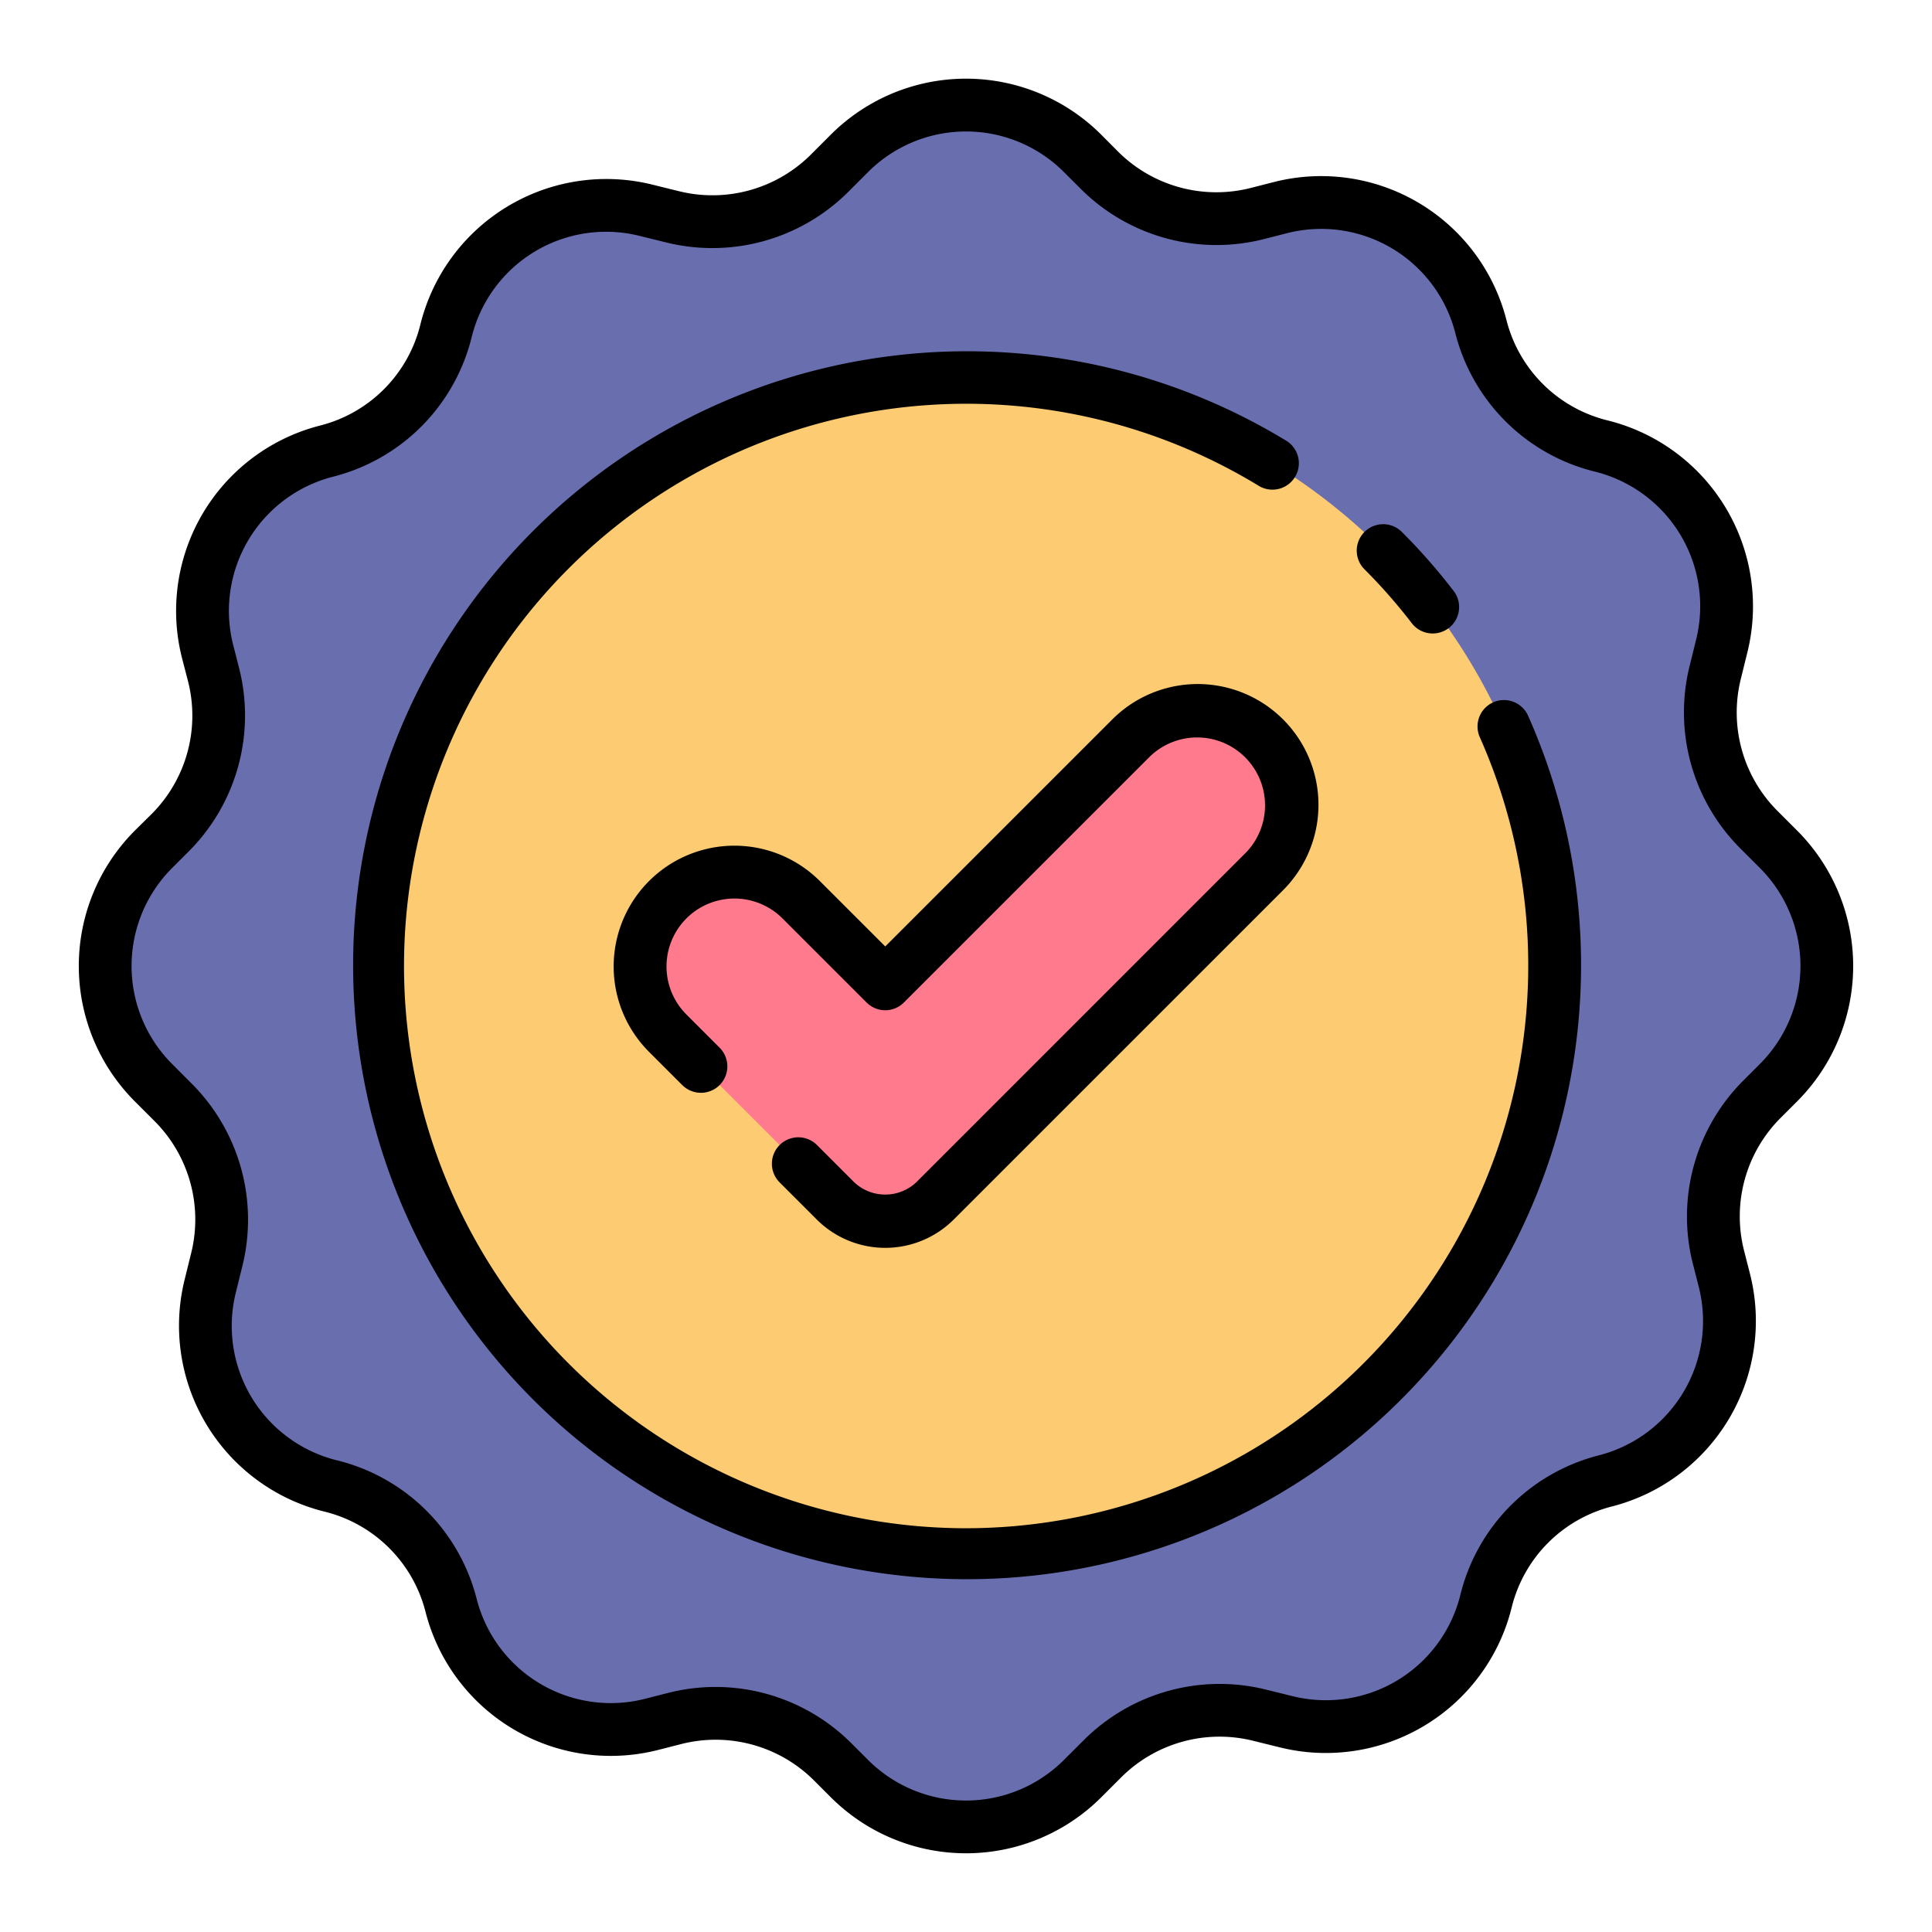
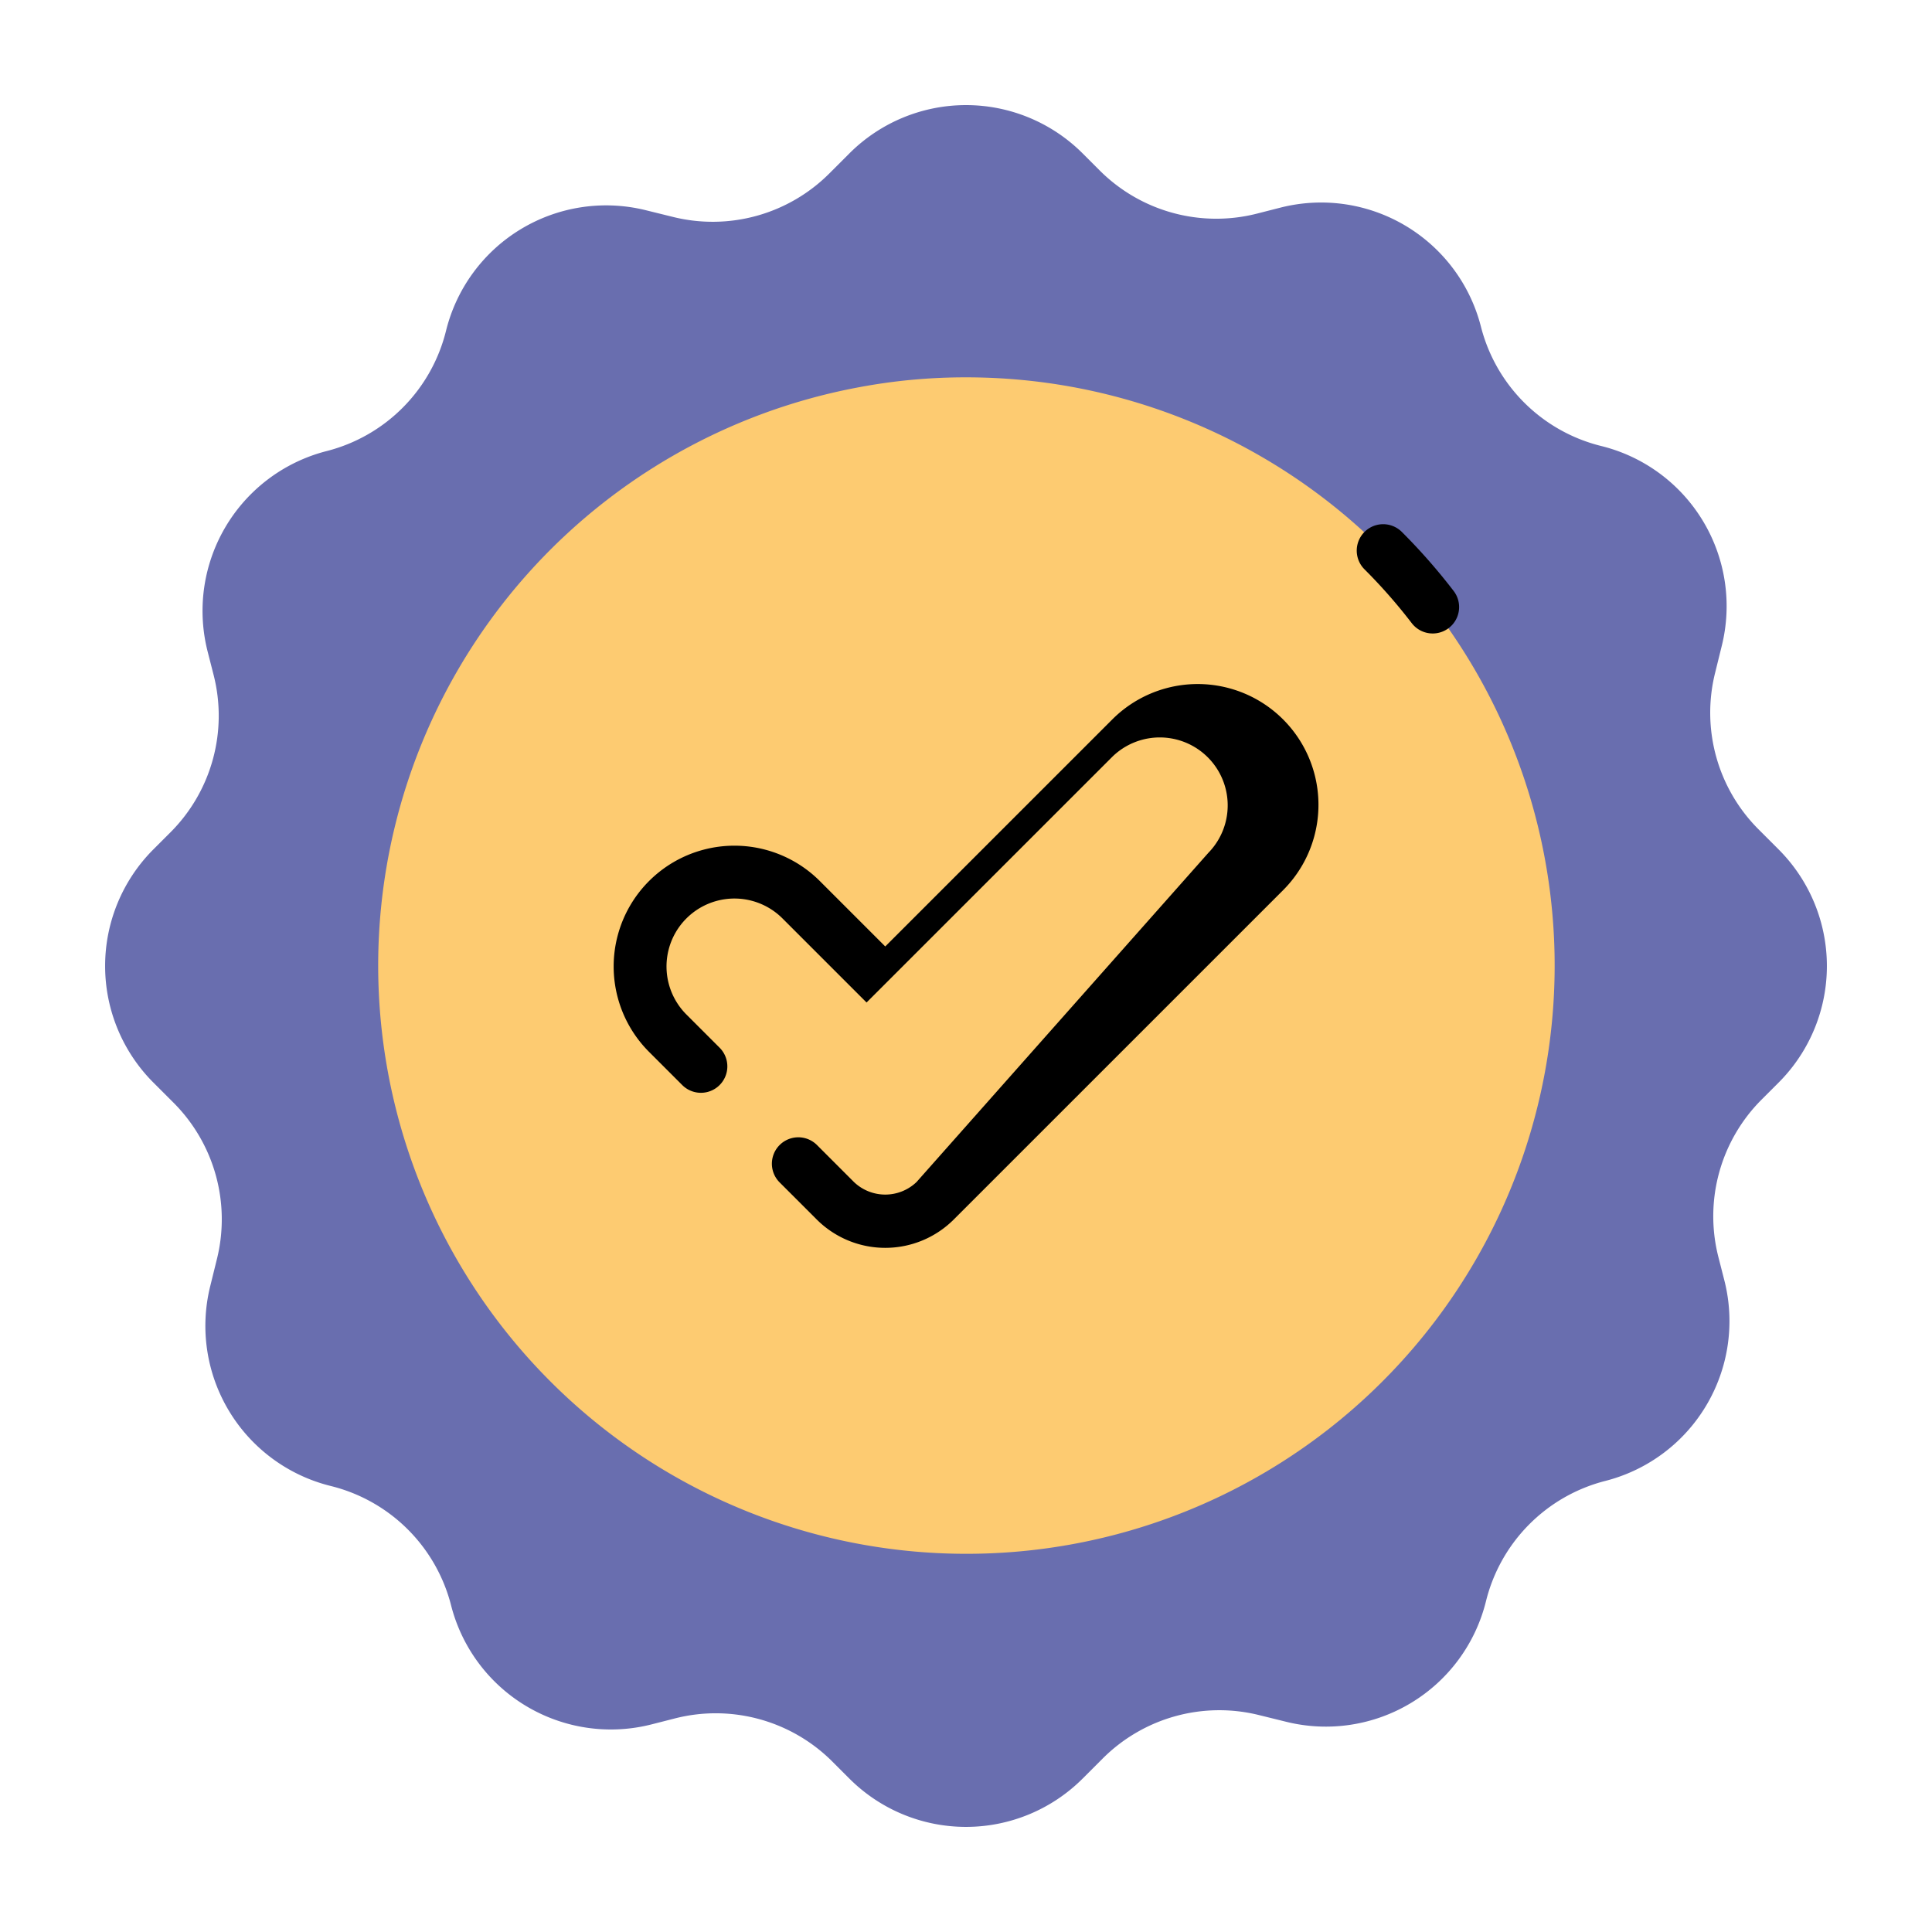
<svg xmlns="http://www.w3.org/2000/svg" height="512" viewBox="0 0 128 128" width="512">
  <g>
    <path d="m116.507 54.945a10.924 10.924 0 0 1 -2.882-10.345l.45-1.824a10.927 10.927 0 0 0 -7.99-13.227 10.926 10.926 0 0 1 -7.969-7.906 10.927 10.927 0 0 0 -13.29-7.886l-1.543.394a10.926 10.926 0 0 1 -10.429-2.861l-1.126-1.126a10.928 10.928 0 0 0 -15.454 0l-1.328 1.328a10.925 10.925 0 0 1 -10.346 2.883l-1.823-.45a10.927 10.927 0 0 0 -13.227 7.99 10.928 10.928 0 0 1 -7.906 7.969 10.927 10.927 0 0 0 -7.886 13.29l.394 1.543a10.926 10.926 0 0 1 -2.861 10.429l-1.126 1.126a10.928 10.928 0 0 0 0 15.454l1.328 1.327a10.927 10.927 0 0 1 2.882 10.347l-.45 1.824a10.927 10.927 0 0 0 7.99 13.227 10.928 10.928 0 0 1 7.97 7.906 10.927 10.927 0 0 0 13.29 7.886l1.543-.394a10.926 10.926 0 0 1 10.429 2.861l1.126 1.126a10.929 10.929 0 0 0 15.454 0l1.328-1.328a10.925 10.925 0 0 1 10.345-2.883l1.823.45a10.927 10.927 0 0 0 13.227-7.99 10.928 10.928 0 0 1 7.906-7.97 10.927 10.927 0 0 0 7.886-13.29l-.394-1.543a10.926 10.926 0 0 1 2.861-10.429l1.126-1.126a10.926 10.926 0 0 0 0-15.453z" fill="#696eaf" />
    <path d="m64.01 25a37.946 37.946 0 0 0 -7.07.65 38.972 38.972 0 1 0 7.07-.65z" fill="#fdcb71" />
-     <path d="m74.931 48.9-16.278 16.283-5.569-5.568a6.25 6.25 0 0 0 -8.839 8.839l11.1 11.1a4.681 4.681 0 0 0 6.618 0l21.807-21.81a6.25 6.25 0 1 0 -8.839-8.84z" fill="#ff7a8c" />
  </g>
  <g>
-     <path d="m60.723 78.313a3 3 0 0 1 -4.145 0l-2.45-2.451a1.75 1.75 0 0 0 -2.476 2.475l2.451 2.45a6.424 6.424 0 0 0 9.094 0l21.811-21.809a8 8 0 1 0 -11.315-11.315l-15.043 15.042-4.333-4.332a8 8 0 0 0 -11.317 11.315l2.2 2.2a1.75 1.75 0 0 0 2.476-2.475l-2.2-2.2a4.5 4.5 0 0 1 6.366-6.364l5.57 5.569a1.748 1.748 0 0 0 2.474 0l16.282-16.28a4.5 4.5 0 0 1 6.365 6.362z" />
+     <path d="m60.723 78.313a3 3 0 0 1 -4.145 0l-2.45-2.451a1.75 1.75 0 0 0 -2.476 2.475l2.451 2.45a6.424 6.424 0 0 0 9.094 0l21.811-21.809a8 8 0 1 0 -11.315-11.315l-15.043 15.042-4.333-4.332a8 8 0 0 0 -11.317 11.315l2.2 2.2a1.75 1.75 0 0 0 2.476-2.475l-2.2-2.2a4.5 4.5 0 0 1 6.366-6.364l5.57 5.569l16.282-16.28a4.5 4.5 0 0 1 6.365 6.362z" />
    <path d="m93.53 41.283a1.75 1.75 0 0 0 2.78-2.127 39.465 39.465 0 0 0 -3.433-3.913 1.75 1.75 0 0 0 -2.477 2.475 36.1 36.1 0 0 1 3.13 3.565z" />
-     <path d="m98.927 46.532a1.749 1.749 0 0 0 -.885 2.311 37.278 37.278 0 0 1 -34.032 52.407 37.25 37.25 0 1 1 19.406-69.05 1.75 1.75 0 0 0 1.828-2.984 40.677 40.677 0 1 0 15.994 18.2 1.75 1.75 0 0 0 -2.311-.884z" />
-     <path d="m119.073 55.036-1.328-1.328a9.226 9.226 0 0 1 -2.421-8.687l.45-1.825a12.691 12.691 0 0 0 -9.274-15.345 9.161 9.161 0 0 1 -6.692-6.64 12.669 12.669 0 0 0 -15.418-9.148l-1.543.394a9.223 9.223 0 0 1 -8.76-2.4l-1.123-1.129a12.67 12.67 0 0 0 -17.928 0l-1.328 1.328a9.227 9.227 0 0 1 -8.688 2.42l-1.824-.45a12.691 12.691 0 0 0 -15.345 9.274 9.162 9.162 0 0 1 -6.64 6.693 12.671 12.671 0 0 0 -9.149 15.418l.4 1.543a9.219 9.219 0 0 1 -2.4 8.759l-1.135 1.123a12.693 12.693 0 0 0 0 17.928l1.328 1.328a9.224 9.224 0 0 1 2.421 8.687l-.45 1.825a12.691 12.691 0 0 0 9.274 15.345 9.163 9.163 0 0 1 6.692 6.64 12.67 12.67 0 0 0 15.418 9.148l1.544-.394a9.22 9.22 0 0 1 8.759 2.4l1.126 1.126a12.67 12.67 0 0 0 17.928 0l1.328-1.328a9.225 9.225 0 0 1 8.688-2.42l1.823.45a12.678 12.678 0 0 0 15.346-9.27 9.162 9.162 0 0 1 6.64-6.693 12.691 12.691 0 0 0 9.148-15.418l-.394-1.543a9.219 9.219 0 0 1 2.4-8.759l1.127-1.127a12.693 12.693 0 0 0 0-17.925zm-2.473 15.453-1.127 1.127a12.732 12.732 0 0 0 -3.319 12.1l.394 1.543a9.188 9.188 0 0 1 -6.622 11.162 12.659 12.659 0 0 0 -9.174 9.246 9.177 9.177 0 0 1 -11.108 6.71l-1.823-.45a12.741 12.741 0 0 0 -12 3.344l-1.332 1.329a9.173 9.173 0 0 1 -12.978 0l-1.127-1.126a12.73 12.73 0 0 0 -12.1-3.32l-1.544.394a9.171 9.171 0 0 1 -11.161-6.622 12.665 12.665 0 0 0 -9.247-9.174 9.169 9.169 0 0 1 -6.71-11.107l.45-1.825a12.745 12.745 0 0 0 -3.344-12l-1.328-1.331a9.187 9.187 0 0 1 0-12.978l1.127-1.127a12.734 12.734 0 0 0 3.319-12.1l-.394-1.543a9.172 9.172 0 0 1 6.624-11.161 12.659 12.659 0 0 0 9.174-9.246 9.17 9.17 0 0 1 11.107-6.71l1.824.45a12.746 12.746 0 0 0 12-3.344l1.33-1.33a9.173 9.173 0 0 1 12.978 0l1.127 1.126a12.727 12.727 0 0 0 12.1 3.32l1.543-.394a9.17 9.17 0 0 1 11.161 6.622 12.658 12.658 0 0 0 9.247 9.173 9.186 9.186 0 0 1 6.71 11.108l-.45 1.825a12.746 12.746 0 0 0 3.344 12l1.328 1.328a9.187 9.187 0 0 1 .001 12.981z" />
  </g>
</svg>